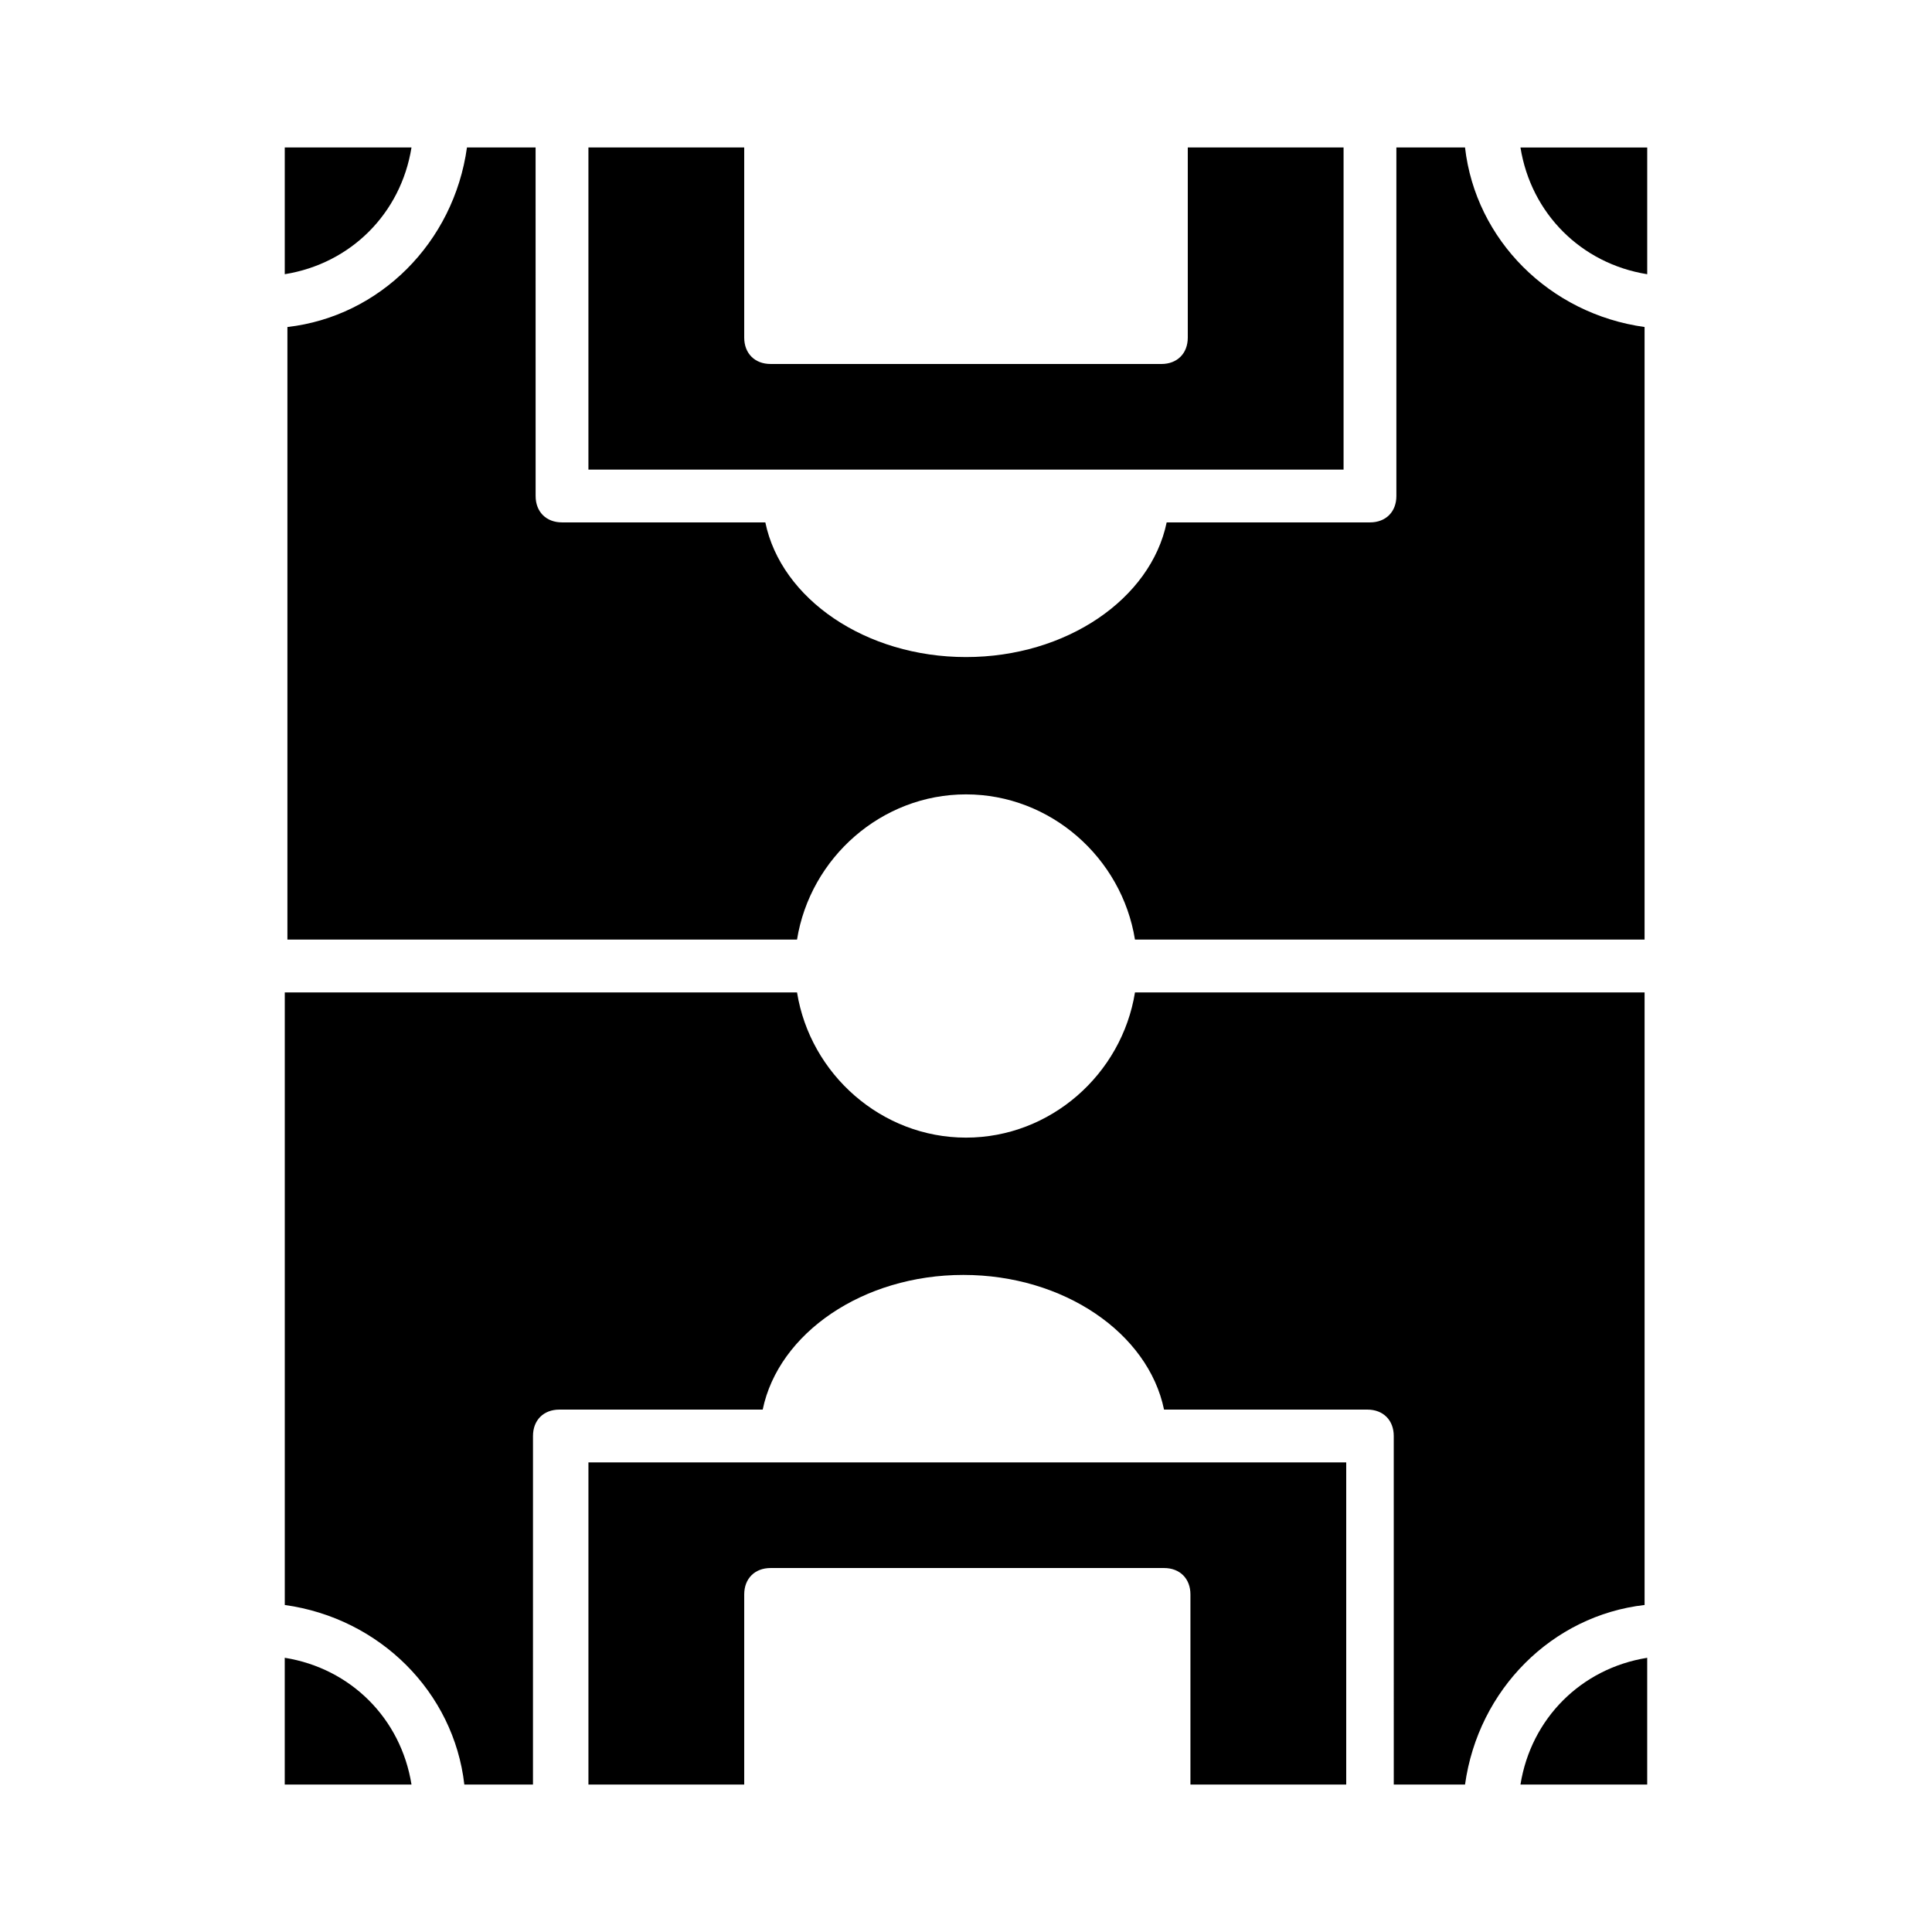
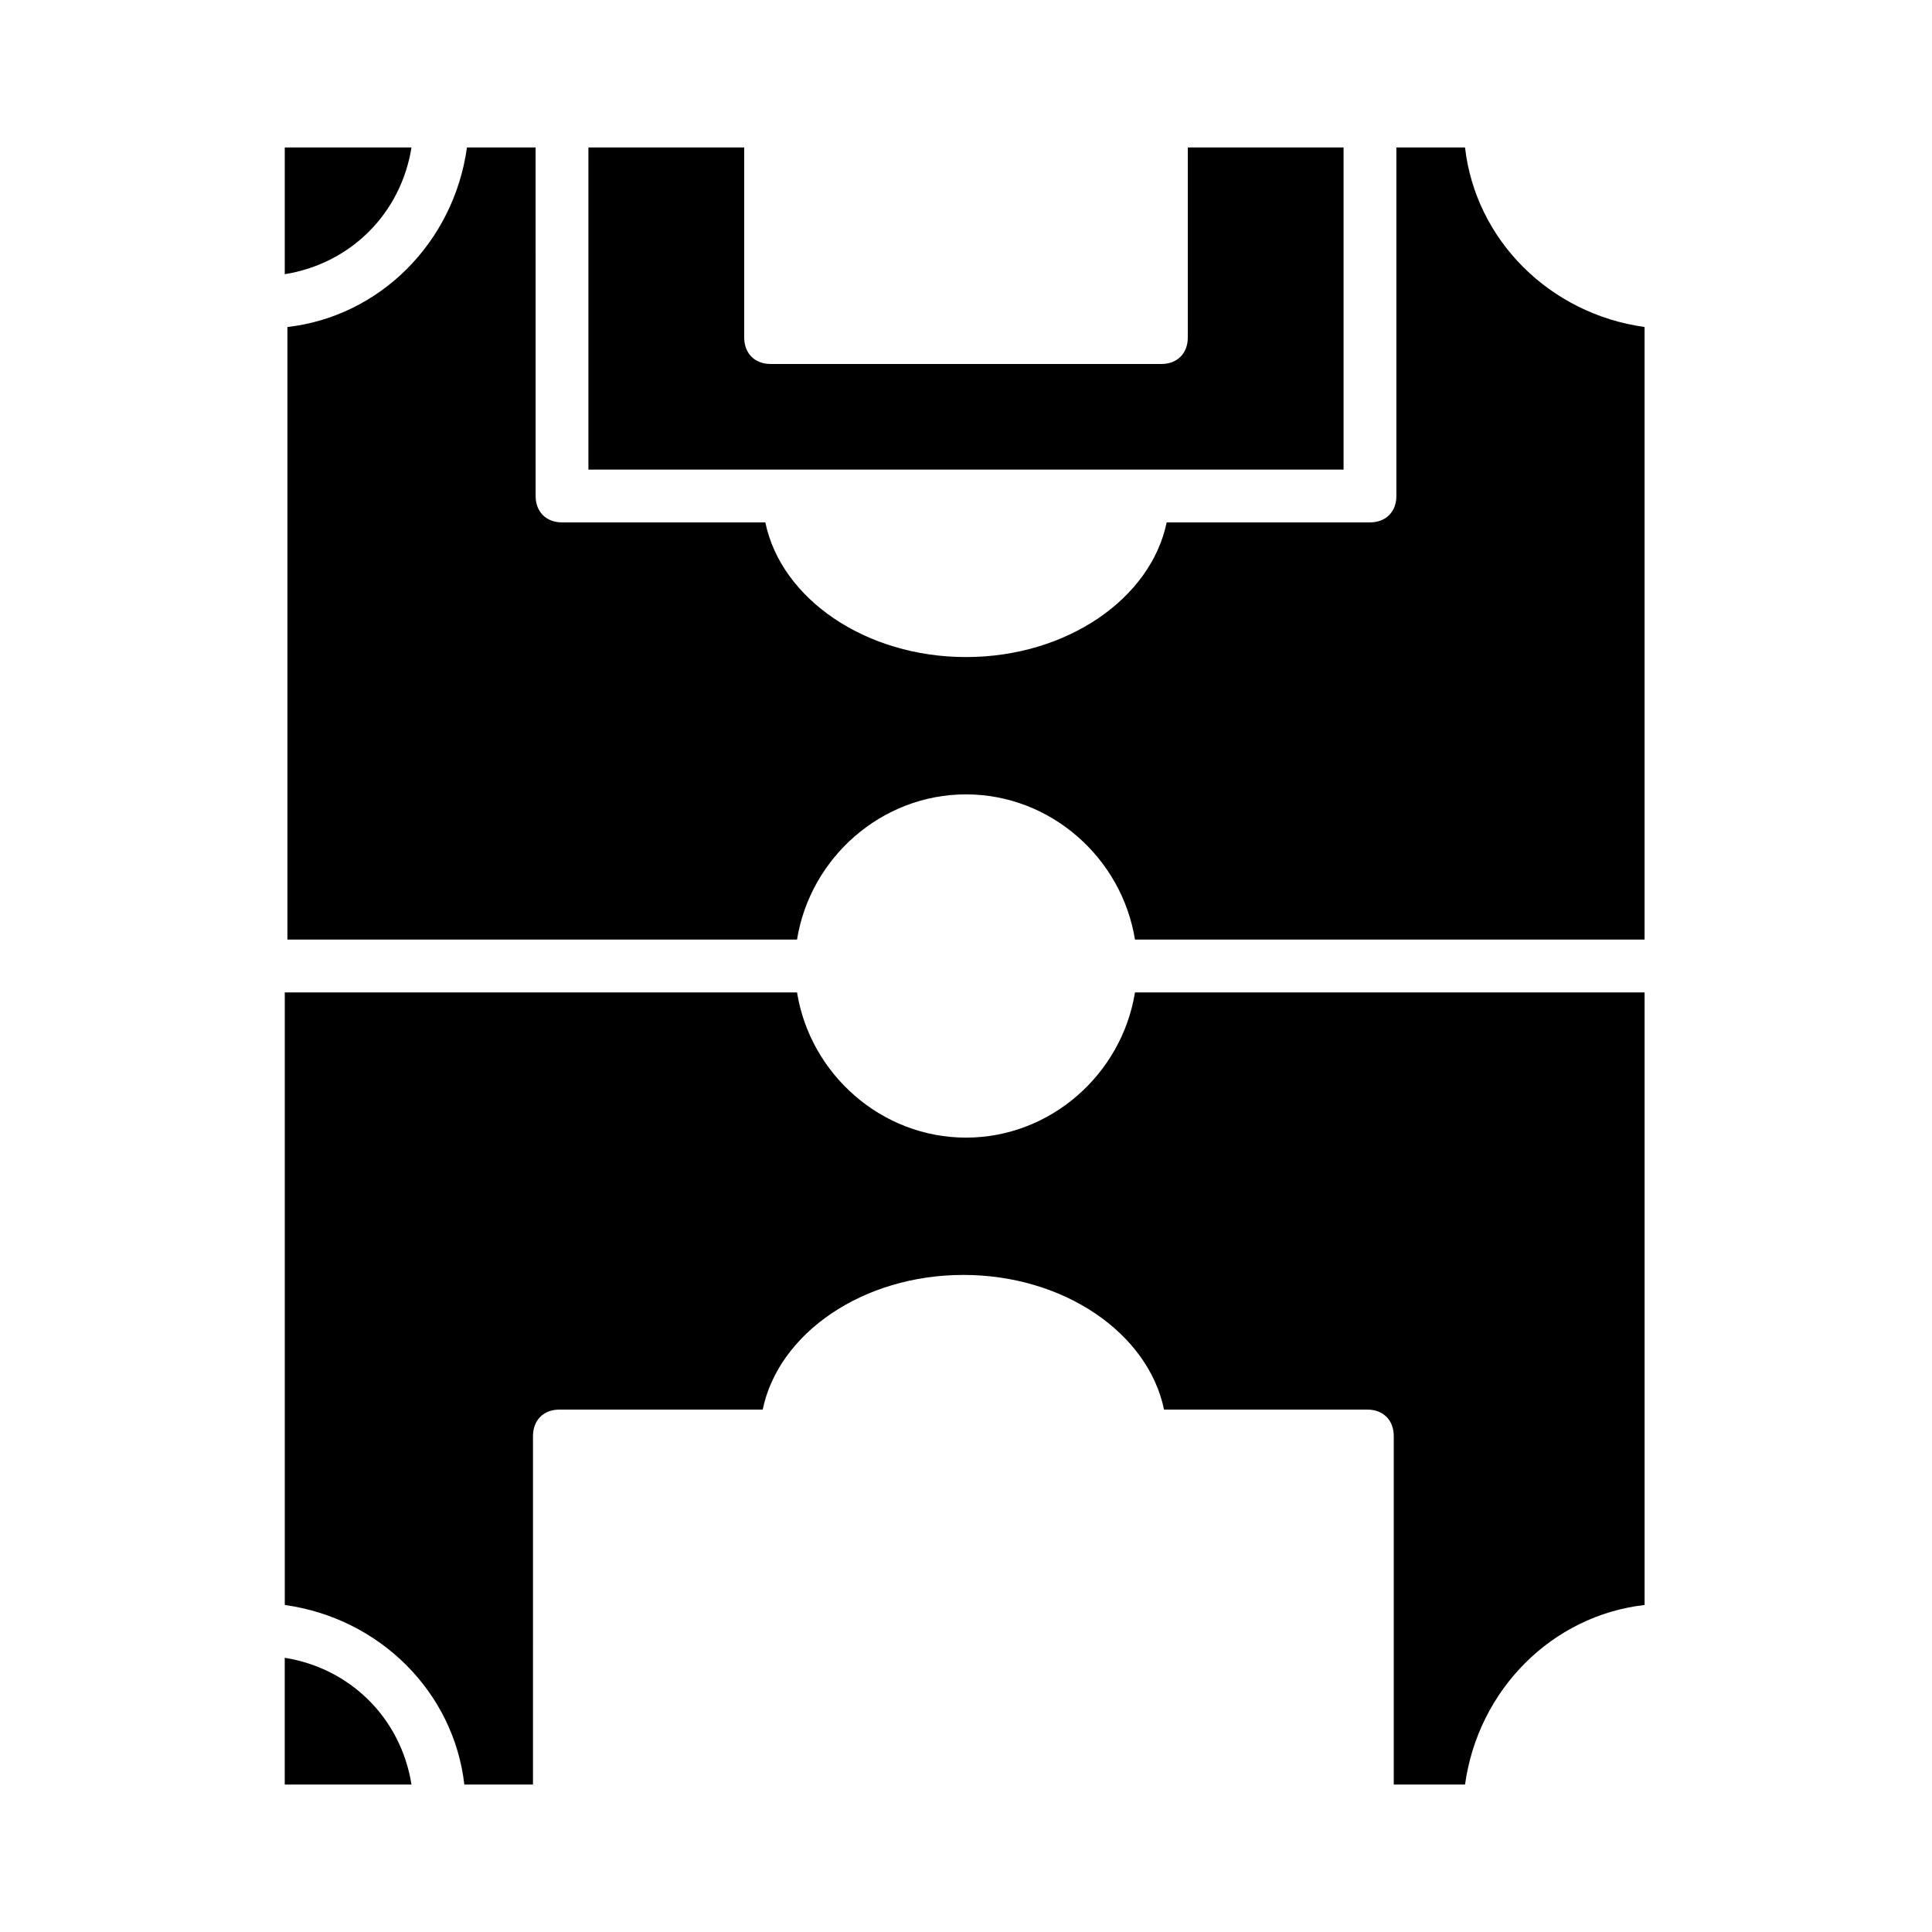
<svg xmlns="http://www.w3.org/2000/svg" fill="#000000" width="800px" height="800px" version="1.1" viewBox="144 144 512 512">
  <g>
-     <path d="m580.53 216.67v-33.586h-33.59c2.801 17.492 16.094 30.785 33.59 33.586z" />
    <path d="m532.25 616.92c3.5-25.191 23.09-44.781 47.582-47.582v-162.34h-135.05c-3.5 21.691-22.391 38.484-44.781 38.484s-41.285-16.793-44.781-38.484h-135.75v162.34c25.191 3.5 44.781 23.09 47.582 47.582h18.191l0.004-92.367c0-4.199 2.801-6.996 6.996-6.996h53.879c4.199-20.293 26.59-35.688 53.18-35.688s48.98 15.395 53.18 35.688h53.879c4.199 0 6.996 2.801 6.996 6.996l0.004 92.367z" />
    <path d="m267.75 183.08c-3.5 25.191-23.09 44.781-47.582 47.582v162.34h135.05c3.5-21.691 22.391-38.484 44.781-38.484s41.285 16.793 44.781 38.484h135.05v-162.34c-25.191-3.5-44.781-23.09-47.582-47.582h-18.191v92.363c0 4.199-2.801 6.996-6.996 6.996h-53.879c-4.199 20.293-26.59 35.688-53.18 35.688s-48.98-15.395-53.18-35.688h-53.879c-4.199 0-6.996-2.801-6.996-6.996l-0.008-92.363z" />
-     <path d="m546.94 616.92h33.586v-33.586c-17.492 2.797-30.785 16.09-33.586 33.586z" />
-     <path d="m299.94 531.55v85.371h41.285v-50.383c0-4.199 2.801-6.996 6.996-6.996h104.26c4.199 0 6.996 2.801 6.996 6.996v50.383h41.285v-85.371z" />
    <path d="m219.46 583.33v33.59h33.59c-2.801-17.496-16.094-30.789-33.59-33.59z" />
    <path d="m500.06 268.45v-85.367h-41.285v50.383c0 4.199-2.801 6.996-6.996 6.996l-103.56-0.004c-4.199 0-6.996-2.801-6.996-6.996v-50.379h-41.285v85.367z" />
    <path d="m253.05 183.08h-33.586v33.586c17.492-2.801 30.785-16.094 33.586-33.586z" />
  </g>
</svg>